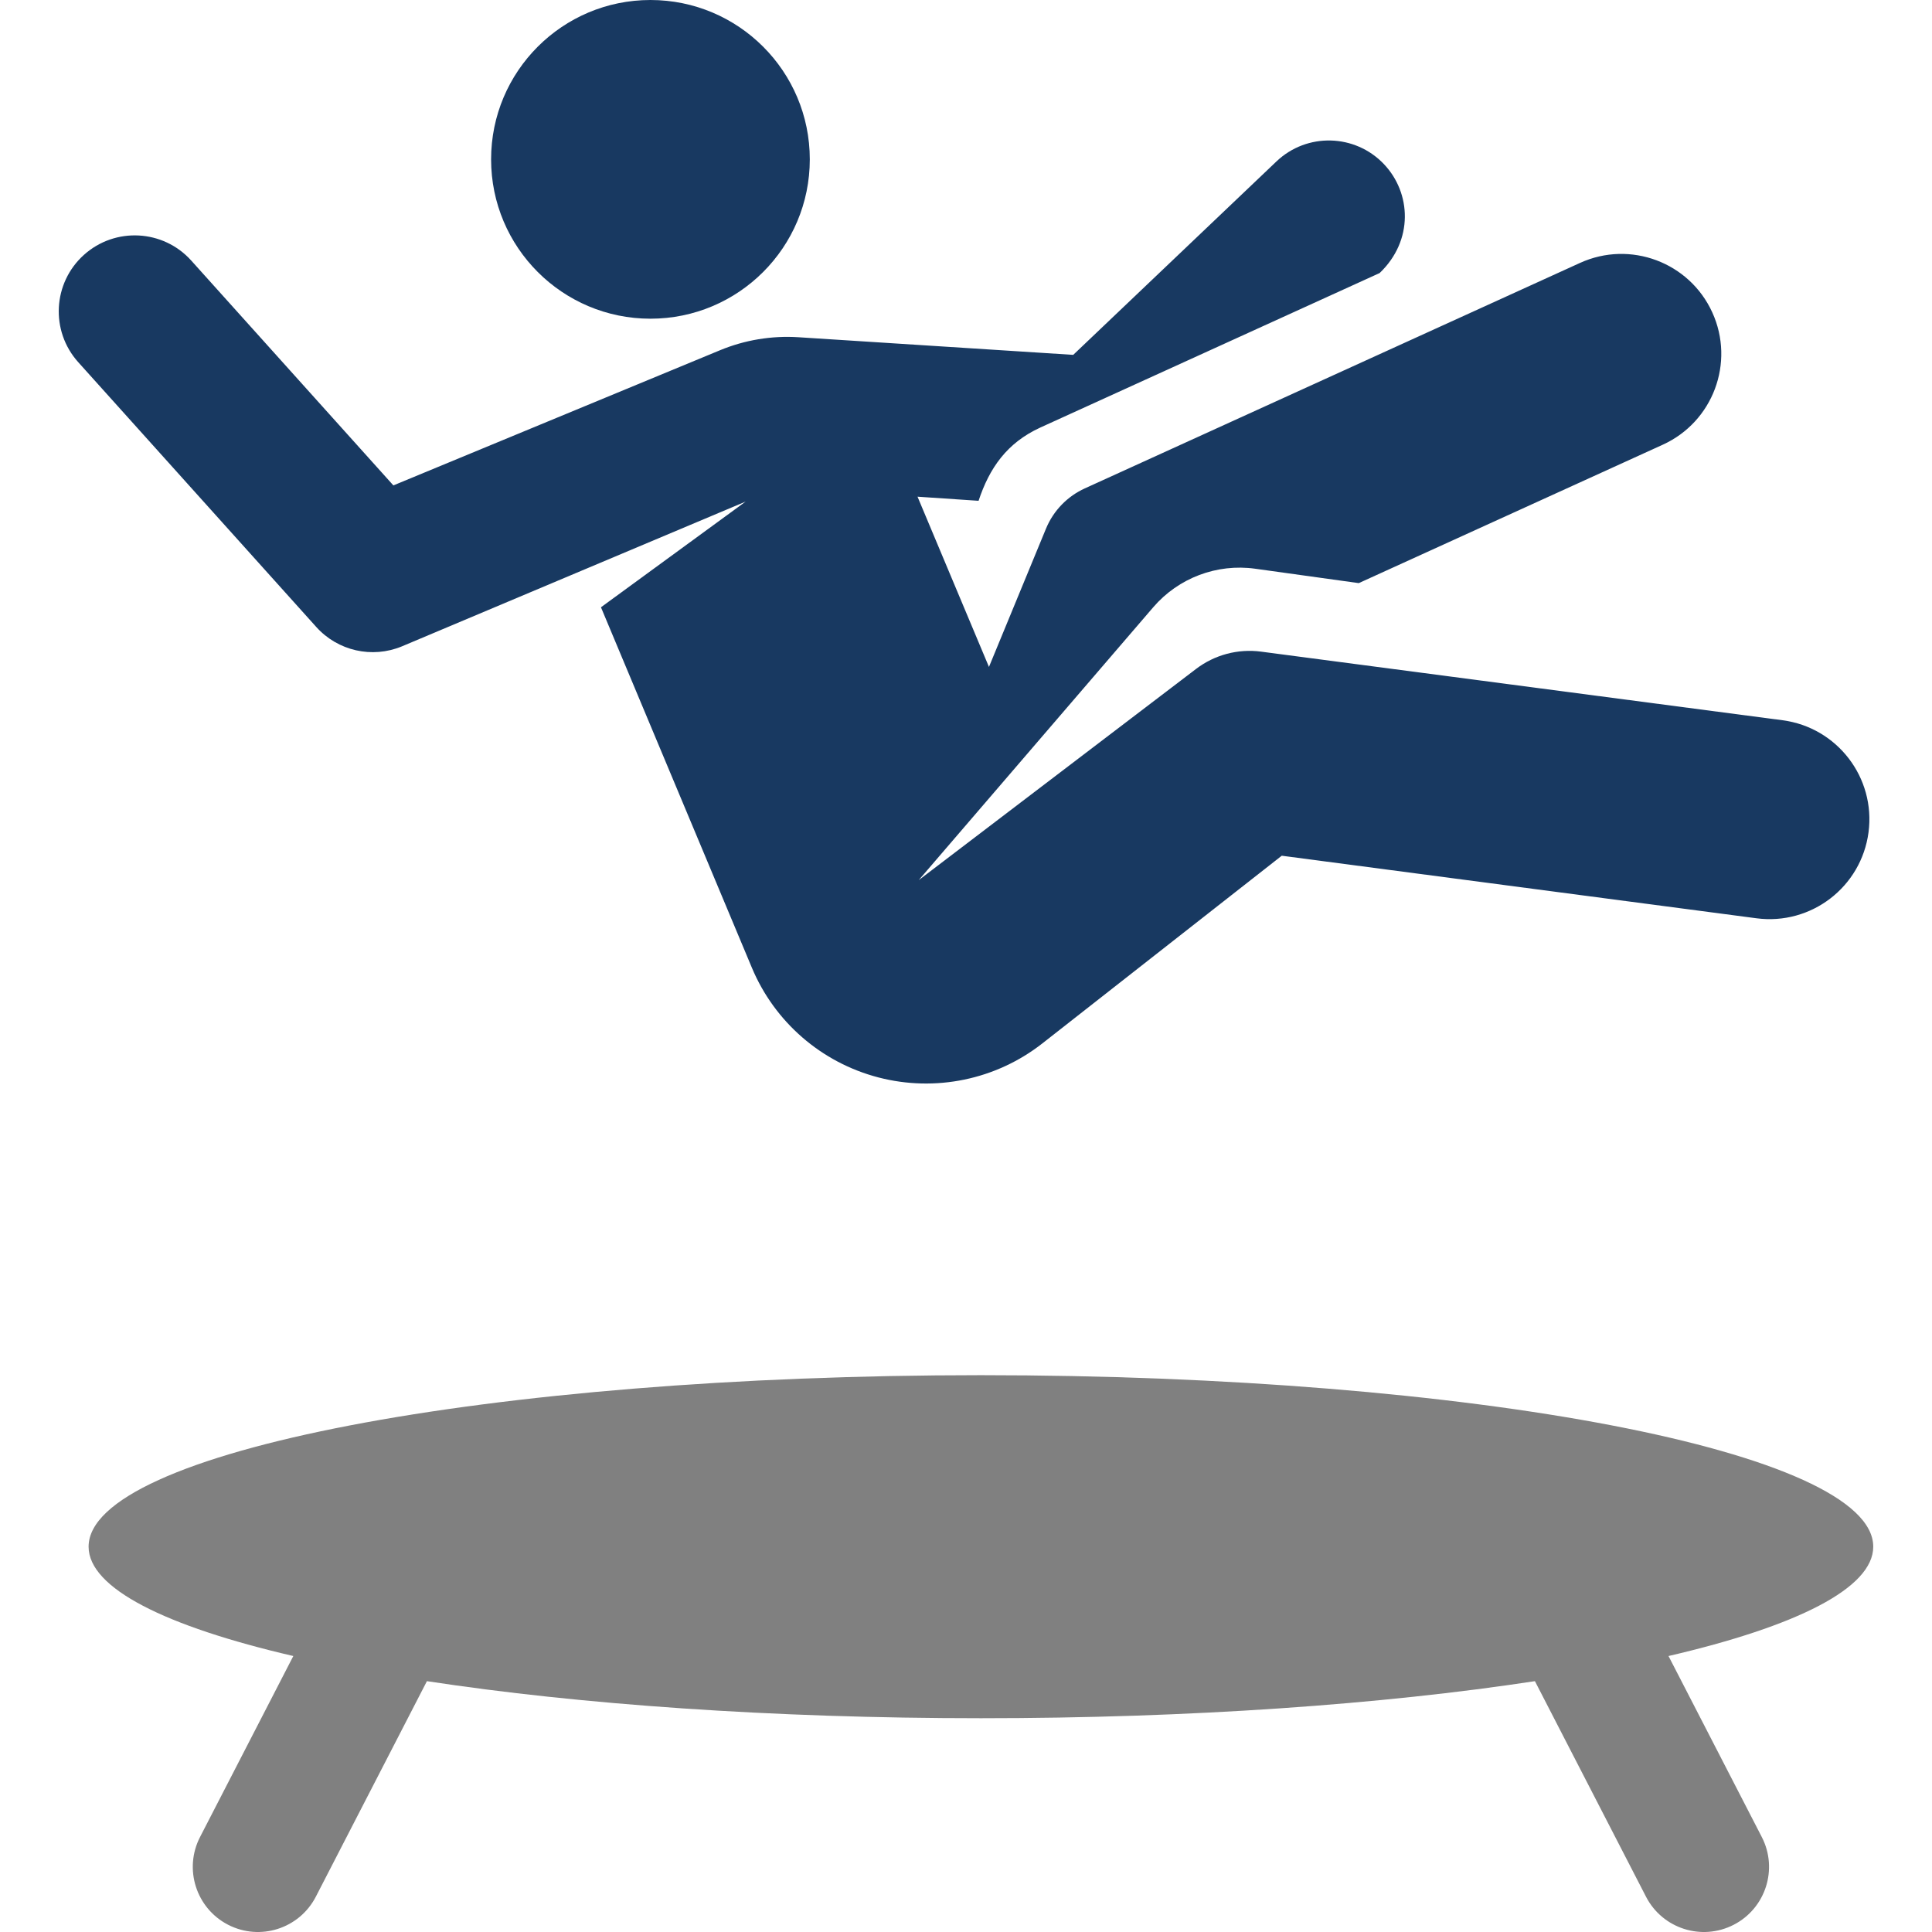
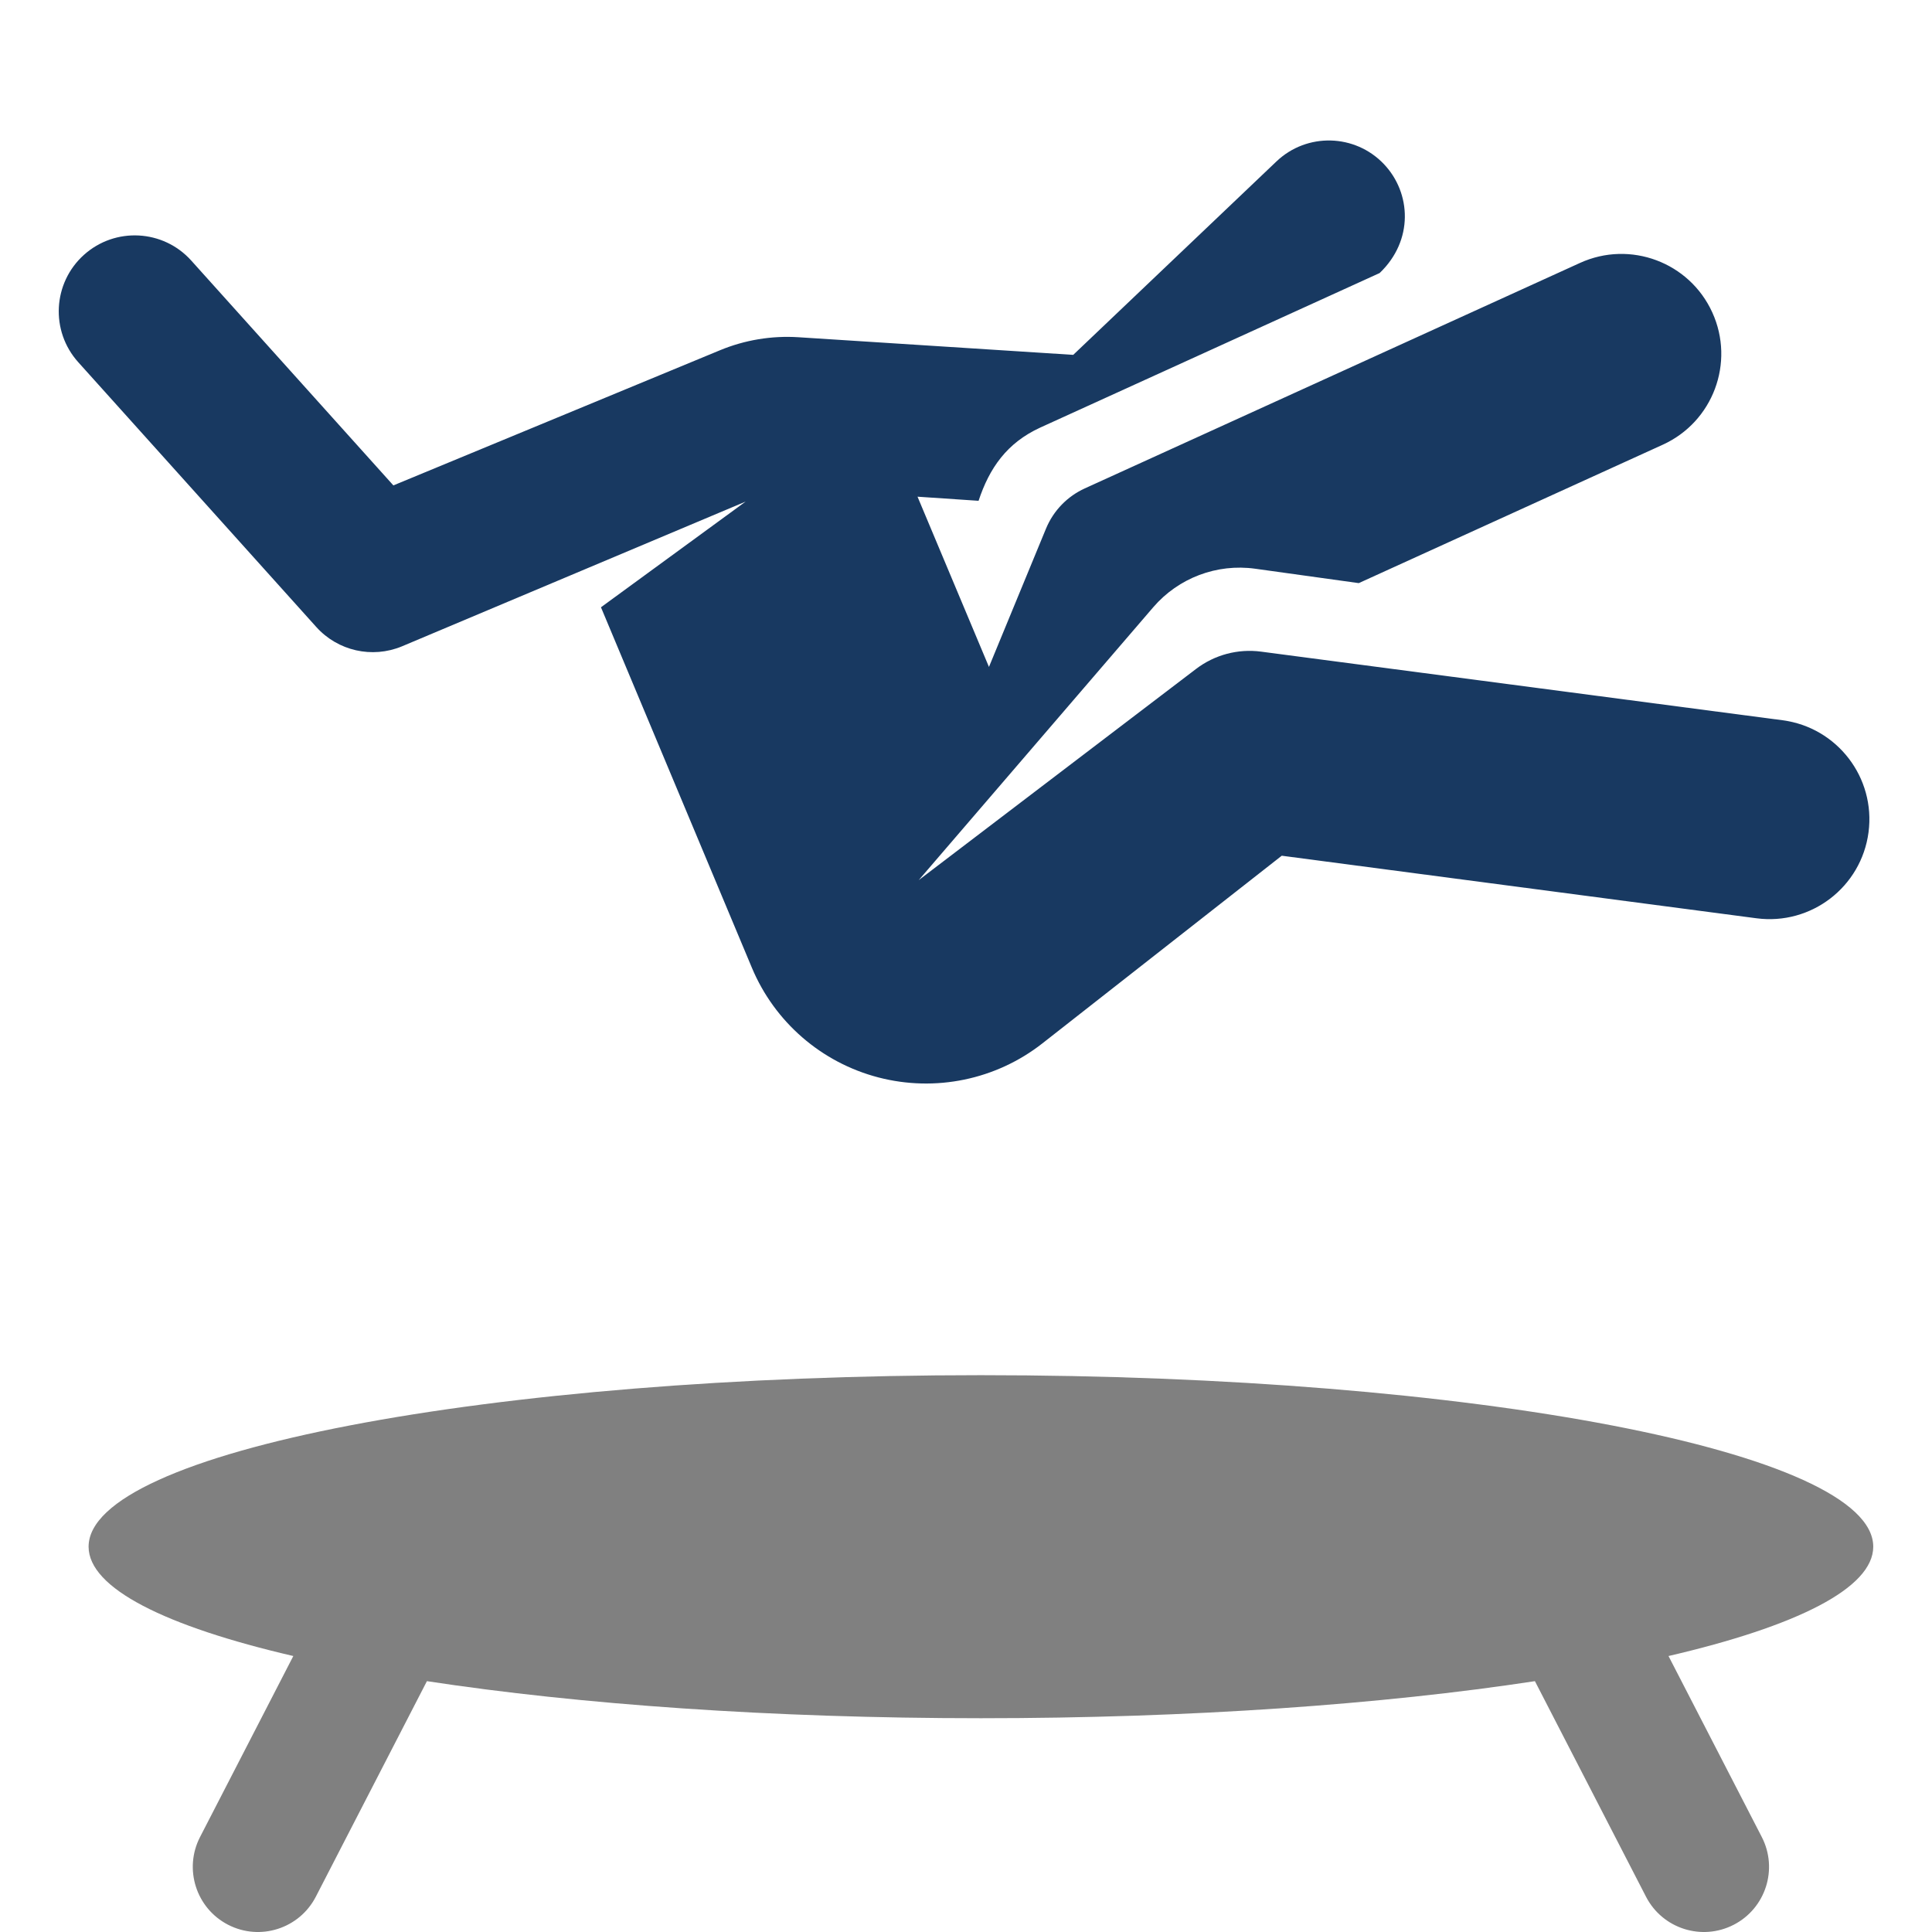
<svg xmlns="http://www.w3.org/2000/svg" width="400" height="400" viewBox="0 0 400 400" fill="none">
  <g clip-path="url(#clip0_1189_251)">
    <path d="M387.836 320.228C387.836 300.615 305.122 284.716 203.089 284.716C101.056 284.716 18.342 300.615 18.342 320.228C18.342 328.829 34.255 336.716 60.729 342.862L41.416 380.335C38.004 386.955 40.605 395.087 47.224 398.5C53.847 401.913 61.978 399.308 65.389 392.691L88.388 348.067C119.899 352.871 159.747 355.74 203.088 355.74C246.429 355.74 286.277 352.87 317.788 348.067L340.787 392.691C344.198 399.312 352.331 401.911 358.952 398.5C365.572 395.088 368.172 386.956 364.76 380.335L345.447 342.862C371.922 336.716 387.836 328.829 387.836 320.228Z" fill="#808080" />
    <path d="M369.06 149.12L261.082 134.913C256.305 134.284 251.473 135.57 247.64 138.489L190.203 182.227L238.762 125.729C243.985 119.653 251.937 116.647 259.874 117.749L281.319 120.729L344.262 92.071C354.656 87.339 359.245 75.077 354.513 64.685C349.781 54.292 337.519 49.702 327.126 54.435C324.615 55.578 227.499 99.796 224.583 101.124C221.075 102.73 218.143 105.617 216.555 109.465L204.753 138.081C197.261 120.228 197.478 120.741 189.964 102.835L202.602 103.685C204.847 96.903 208.456 91.706 215.366 88.527C223.005 85.05 278.011 60.005 285.635 56.534C292.707 49.8 292.199 39.938 286.52 33.972C280.53 27.678 270.571 27.432 264.277 33.422L222.2 73.47L165.319 69.822C159.77 69.465 154.212 70.386 149.075 72.512L81.444 100.498L39.598 53.949C33.789 47.487 23.842 46.959 17.379 52.767C10.918 58.575 10.388 68.522 16.197 74.985L65.48 129.809C69.936 134.765 77.033 136.38 83.202 133.826L154.374 103.849C151.622 105.86 127.734 123.312 124.423 125.73C124.544 126.018 140.45 164.009 155.666 200.352C160.373 211.596 170.062 219.994 181.856 223.067C193.652 226.141 206.22 223.544 215.812 216.023L265.374 177.168L363.656 190.12C374.977 191.614 385.365 183.643 386.858 172.321C388.351 161 380.382 150.611 369.06 149.12Z" fill="#183961" />
-     <path d="M134.668 65.984C152.889 65.984 167.66 51.213 167.66 32.992C167.66 14.771 152.889 0 134.668 0C116.447 0 101.676 14.771 101.676 32.992C101.676 51.213 116.447 65.984 134.668 65.984Z" fill="#183961" />
  </g>
  <defs>
    <clipPath id="clip0_1189_251">
      <rect width="400" height="400" fill="white" />
    </clipPath>
  </defs>
</svg>